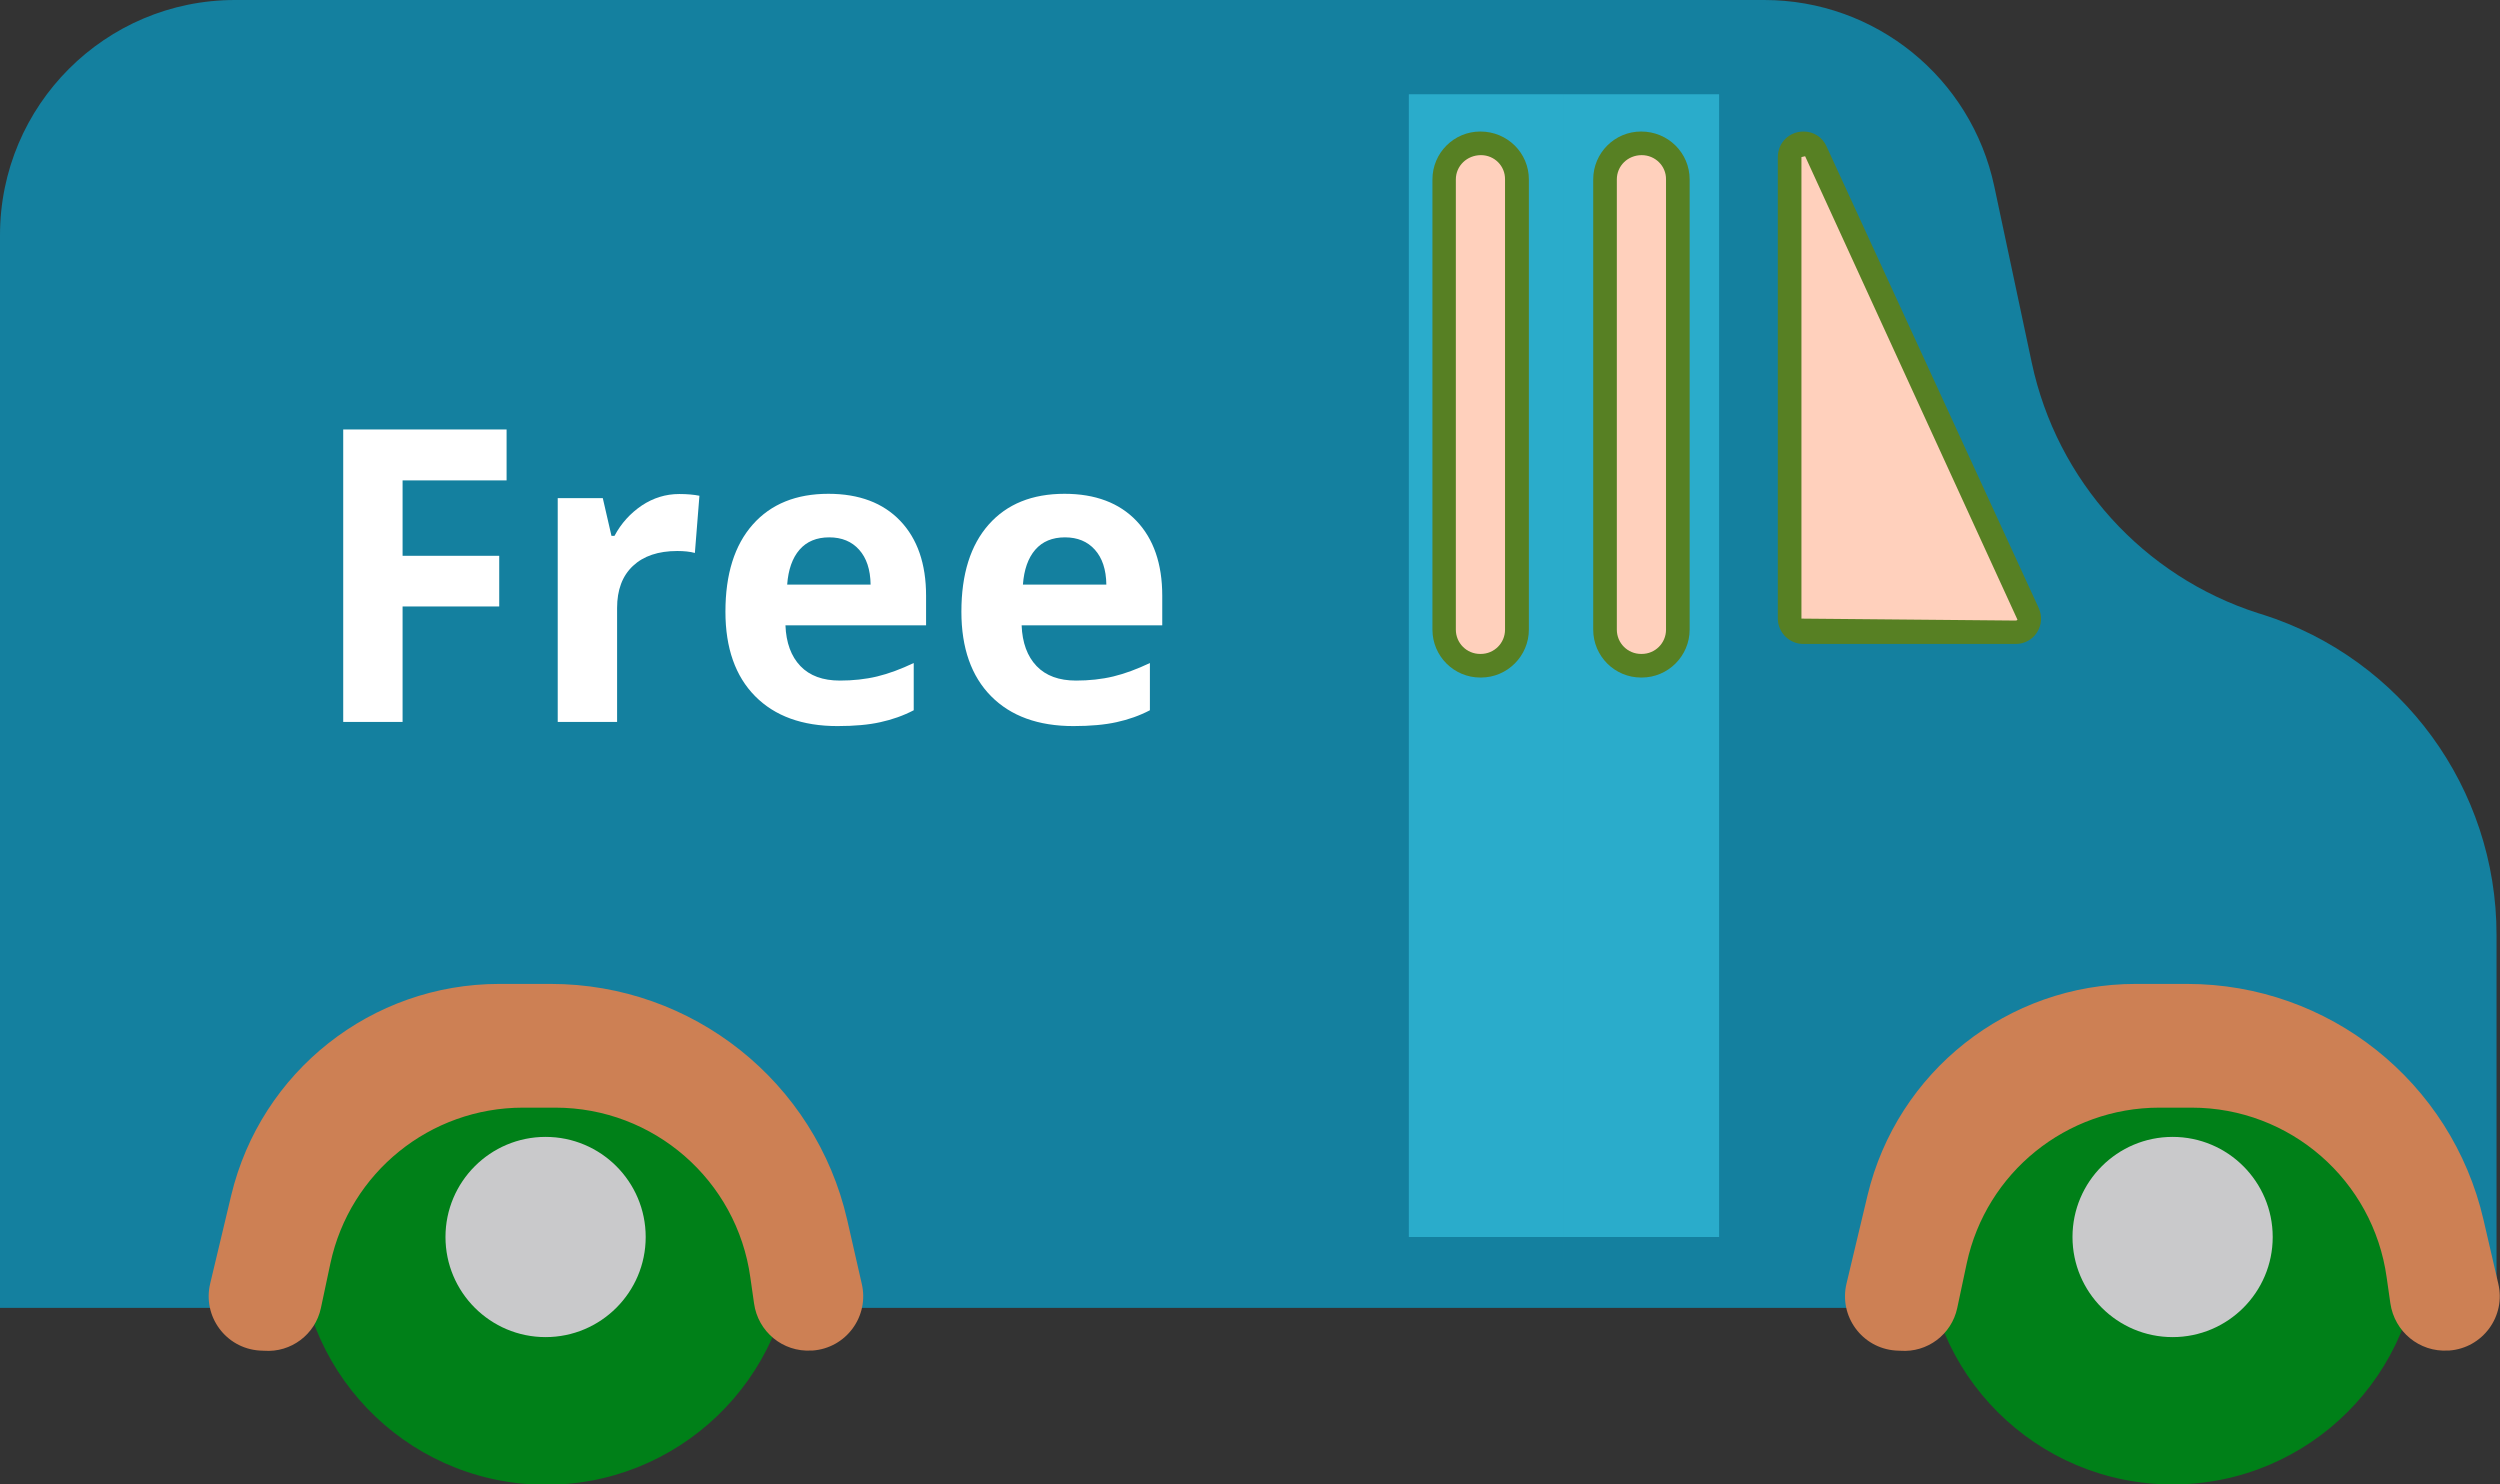
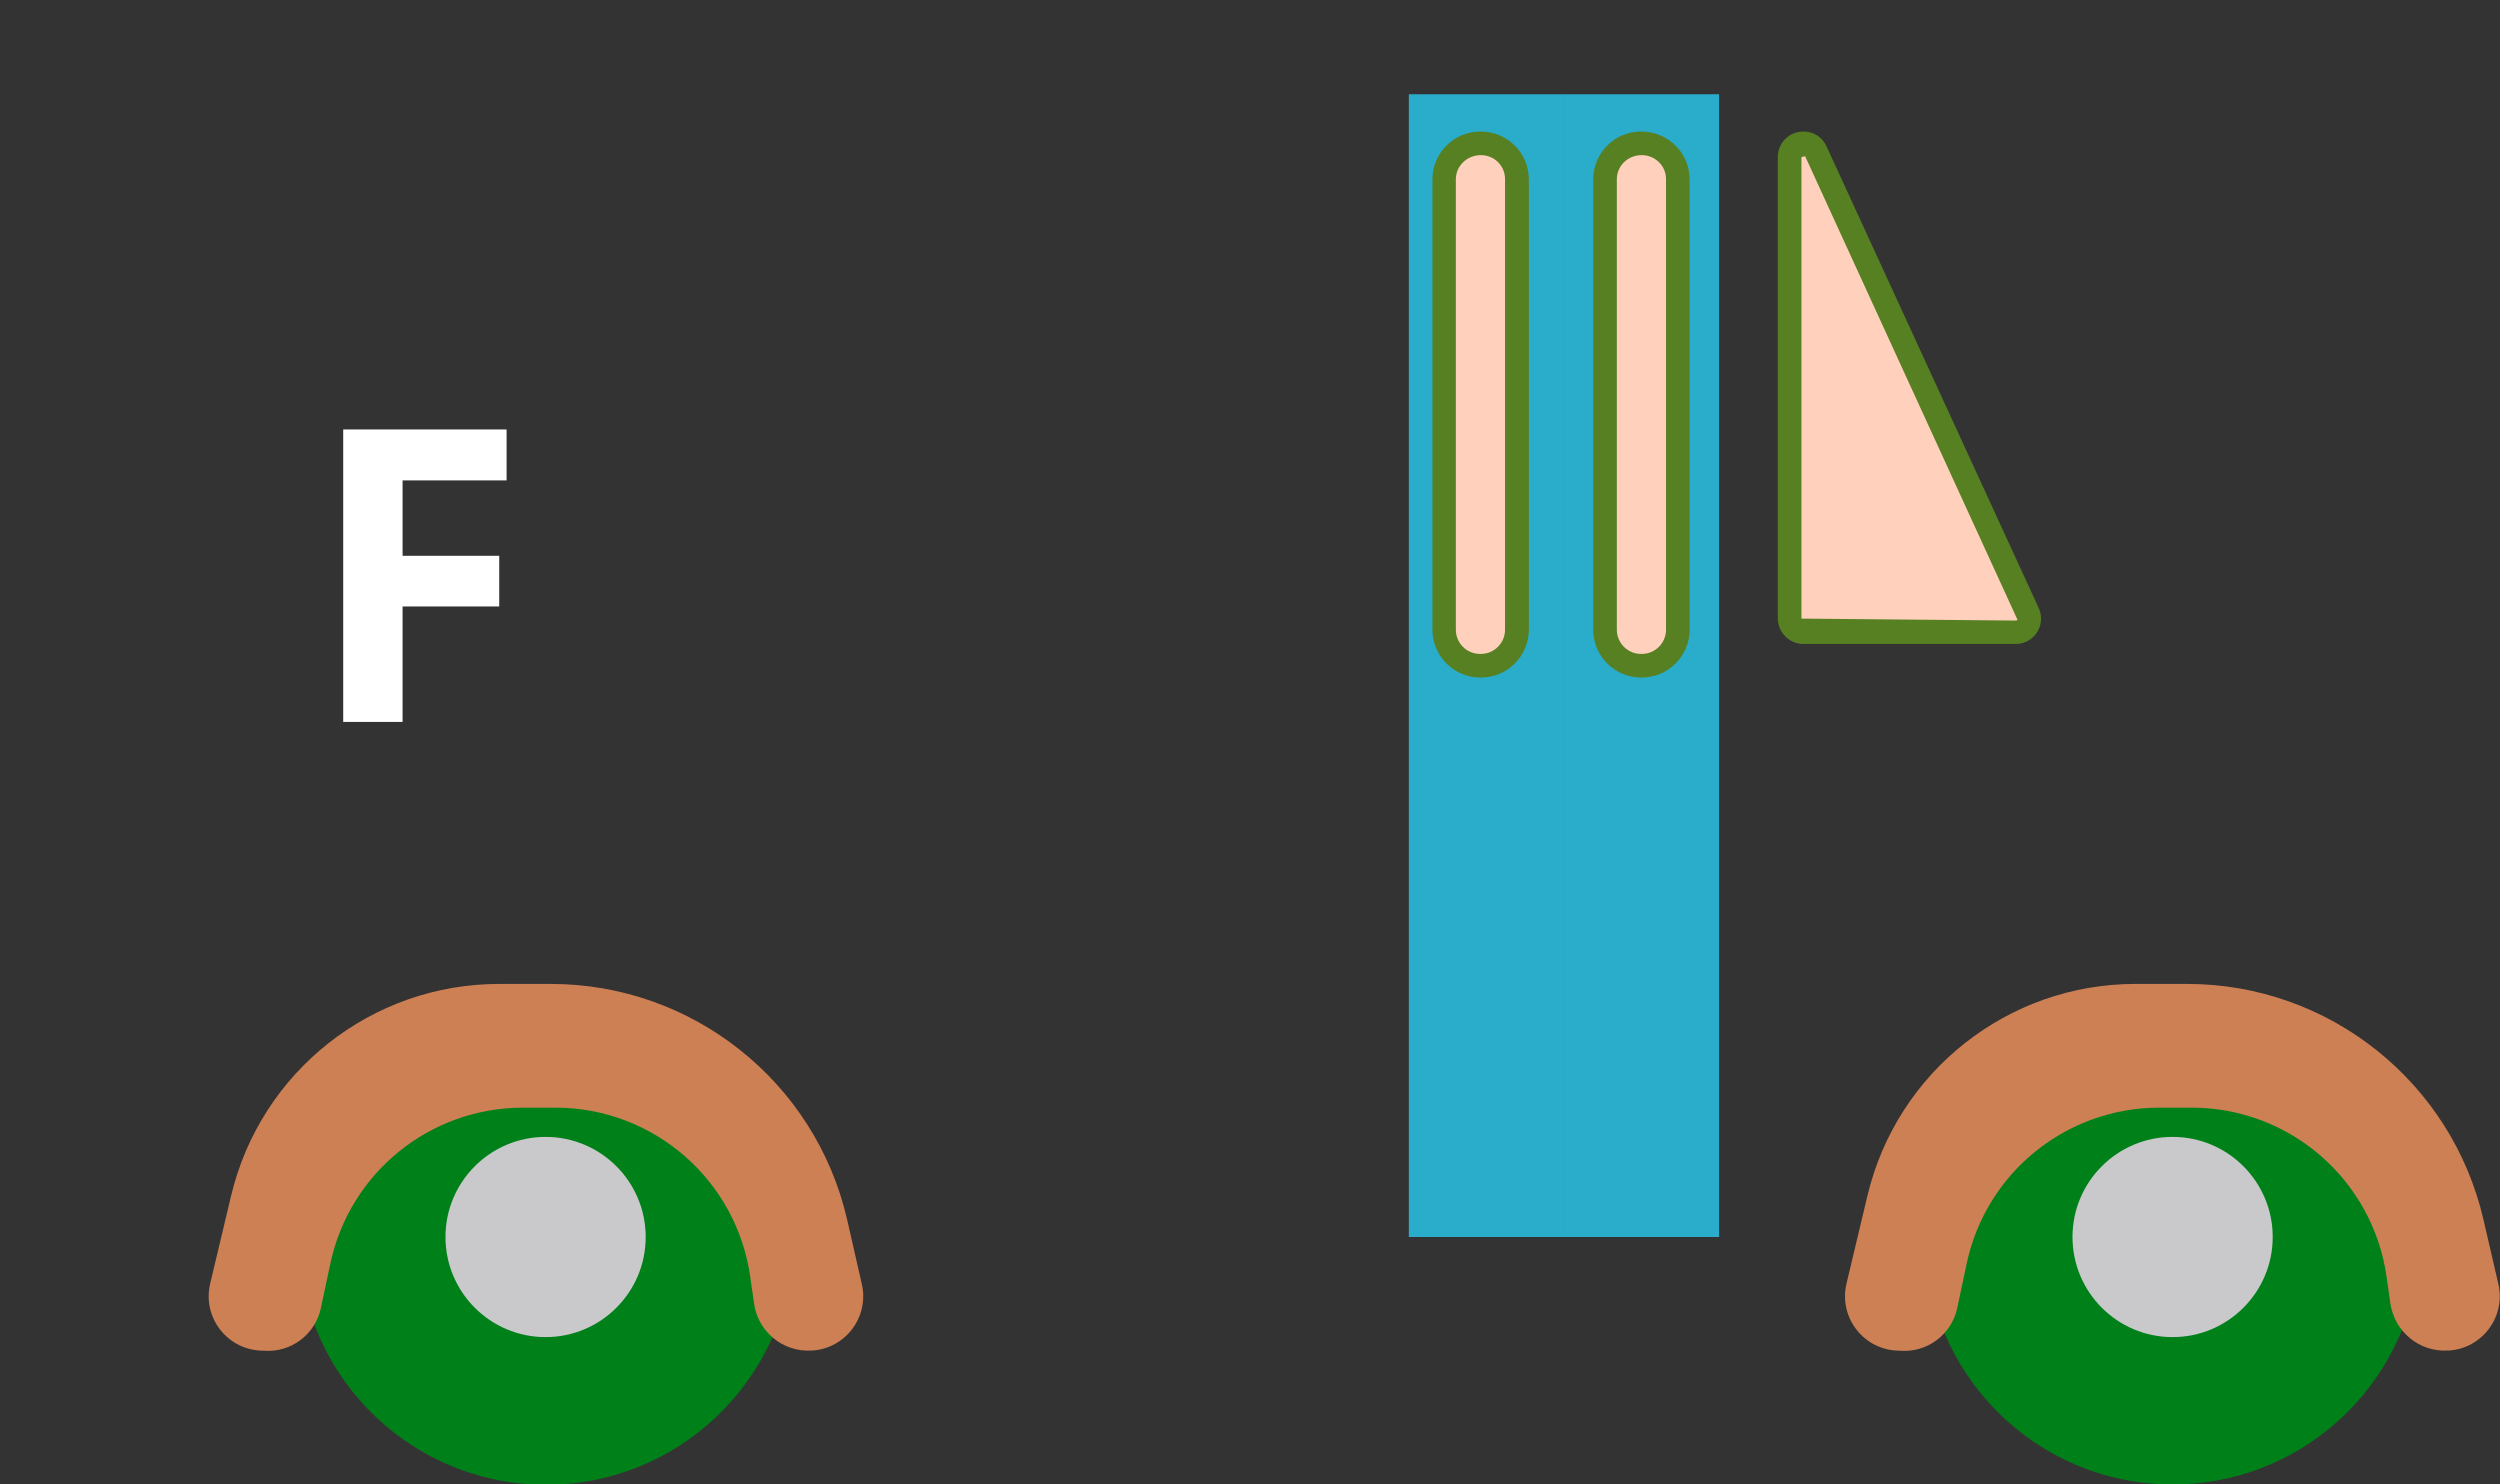
<svg xmlns="http://www.w3.org/2000/svg" version="1.1" id="Layer_1" x="0px" y="0px" width="115.38px" height="68.51px" viewBox="0 0 115.38 68.51" style="enable-background:new 0 0 115.38 68.51;" xml:space="preserve">
  <rect x="0" y="0" width="115.38" height="68.51" fill="#333333" stroke="none" />
  <style type="text/css">
	.st0{fill:none;}
	.st1{fill:#0B2137;}
	.st2{fill:#0C141E;}
	.st3{fill:#008018;}
	.st4{fill:#DAA880;}
	.st5{fill:#C88363;}
	.st6{fill:#DBBB98;}
	.st7{fill:#2E384C;}
	.st8{fill:#14809F;}
	.st9{fill:#182933;}
	.st10{fill:#FFAC80;}
	.st11{fill:#CD8054;}
	.st12{fill:#A4806A;}
	.st13{fill:#FFD0BC;}
	.st14{fill:#0A2138;}
	.st15{fill:#05101C;}
	.st16{fill:#D5A178;}
	.st17{fill:#FF8C4D;}
	.st18{fill:#D0801D;}
	.st19{fill:#FF801A;}
	.st20{fill:#CCA880;}
	.st21{fill:#B18980;}
	.st22{fill:#1D283E;}
	.st23{fill:#937341;}
	.st24{fill:#2AACCB;}
	.st25{fill:#578023;}
	.st26{fill:#C9C9CB;}
	.st27{fill:#FFFFFF;}
	.st28{fill:#FFAE8E;}
	.st29{fill-rule:evenodd;clip-rule:evenodd;fill:#008018;}
</style>
  <g>
    <g>
-       <path class="st8" d="M93.77,16.74L92.04,8.6C90.97,3.58,86.55,0,81.42,0H10.85C4.86,0,0,4.86,0,10.86v49.5h115.22V43.14    c0-6.75-4.36-12.73-10.8-14.78l-0.2-0.06C98.92,26.6,94.93,22.19,93.77,16.74z" />
-     </g>
+       </g>
    <g>
      <rect x="72.18" y="4.35" class="st24" width="7.16" height="52.74" />
    </g>
    <g>
      <rect x="65.02" y="4.35" class="st24" width="7.16" height="52.74" />
    </g>
    <g>
      <path class="st13" d="M93.03,29.18h-9.8c-0.35,0-0.63-0.28-0.63-0.63V7.25c0-0.68,0.93-0.88,1.21-0.26l9.79,21.3    C93.8,28.7,93.49,29.18,93.03,29.18z" />
    </g>
    <g>
      <path class="st25" d="M93.03,29.72h-9.8c-0.65,0-1.18-0.53-1.18-1.18V7.25c0-0.66,0.52-1.18,1.19-1.18c0.46,0,0.87,0.26,1.06,0.69    l9.79,21.3c0.17,0.37,0.14,0.79-0.08,1.13C93.8,29.52,93.43,29.72,93.03,29.72z M83.31,7.21l-0.17,0.04v21.3l9.89,0.09    c0.03,0,0.06-0.01,0.08-0.04L83.31,7.21z" />
    </g>
    <g>
      <g>
        <path class="st13" d="M68.35,30.72h-0.03c-0.92,0-1.66-0.75-1.66-1.67V8.28c0-0.92,0.75-1.67,1.66-1.67h0.03     c0.92,0,1.67,0.75,1.67,1.67v20.78C70.01,29.98,69.27,30.72,68.35,30.72z" />
      </g>
      <g>
        <path class="st25" d="M68.35,31.27h-0.03c-1.22,0-2.21-0.99-2.21-2.21V8.28c0-1.22,0.99-2.21,2.21-2.21     c1.25,0,2.24,0.99,2.24,2.21v20.78C70.56,30.27,69.57,31.27,68.35,31.27z M68.35,7.16c-0.65,0-1.16,0.5-1.16,1.12v20.78     c0,0.62,0.5,1.12,1.12,1.12h0.03c0.62,0,1.12-0.5,1.12-1.12V8.28C69.47,7.66,68.97,7.16,68.35,7.16z" />
      </g>
    </g>
    <g>
      <path class="st13" d="M75.77,30.72h-0.03c-0.92,0-1.66-0.75-1.66-1.67V8.28c0-0.92,0.75-1.67,1.66-1.67h0.03    c0.92,0,1.67,0.75,1.67,1.67v20.78C77.44,29.98,76.69,30.72,75.77,30.72z" />
    </g>
    <g>
      <path class="st25" d="M75.77,31.27h-0.03c-1.22,0-2.21-0.99-2.21-2.21V8.28c0-1.22,0.99-2.21,2.21-2.21    c1.25,0,2.24,0.99,2.24,2.21v20.78C77.98,30.27,76.99,31.27,75.77,31.27z M75.77,7.16c-0.65,0-1.15,0.5-1.15,1.12v20.78    c0,0.62,0.5,1.12,1.12,1.12h0.03c0.62,0,1.12-0.5,1.12-1.12V8.28C76.9,7.66,76.39,7.16,75.77,7.16z" />
    </g>
    <g>
      <g>
        <path class="st3" d="M111.69,57.09c0,6.31-5.11,11.42-11.42,11.42c-6.31,0-11.42-5.11-11.42-11.42c0-6.31,5.11-11.42,11.42-11.42     C106.58,45.67,111.69,50.79,111.69,57.09z" />
      </g>
      <g>
        <path class="st26" d="M104.89,57.09c0,2.55-2.07,4.62-4.62,4.62c-2.55,0-4.62-2.07-4.62-4.62c0-2.55,2.07-4.62,4.62-4.62     C102.82,52.47,104.89,54.54,104.89,57.09z" />
      </g>
    </g>
    <g>
      <g>
        <ellipse transform="matrix(0.022 -1 1 0.022 -32.445 81.026)" class="st3" cx="25.18" cy="57.09" rx="11.42" ry="11.42" />
      </g>
      <g>
        <path class="st26" d="M29.8,57.09c0,2.55-2.07,4.62-4.62,4.62c-2.55,0-4.62-2.07-4.62-4.62c0-2.55,2.07-4.62,4.62-4.62     C27.73,52.47,29.8,54.54,29.8,57.09z" />
      </g>
    </g>
    <g>
      <path class="st11" d="M37.45,62.33l0.05,0c1.55-0.11,2.63-1.58,2.27-3.09L39.1,56.3c-1.46-6.37-7.14-10.89-13.68-10.89h-2.38    c-5.89,0-11,4.04-12.37,9.76L9.7,59.24c-0.36,1.51,0.72,2.98,2.27,3.09l0.22,0.01c1.24,0.09,2.36-0.75,2.62-1.97l0.44-2.07    c0.9-4.19,4.6-7.18,8.89-7.18h1.49c4.54,0,8.38,3.35,9,7.84l0.17,1.19C34.98,61.46,36.13,62.41,37.45,62.33z" />
    </g>
    <g>
      <path class="st11" d="M112.98,62.33l0.05,0c1.55-0.11,2.63-1.58,2.27-3.09l-0.68-2.94c-1.47-6.37-7.14-10.89-13.68-10.89h-2.38    c-5.89,0-11,4.04-12.37,9.76l-0.97,4.07c-0.36,1.51,0.72,2.98,2.27,3.09l0.22,0.01c1.24,0.09,2.36-0.75,2.62-1.97l0.44-2.07    c0.9-4.19,4.6-7.18,8.89-7.18h1.49c4.54,0,8.38,3.35,9,7.84l0.17,1.19C110.51,61.46,111.66,62.41,112.98,62.33z" />
    </g>
    <g>
      <path class="st27" d="M18.58,33.32h-2.74V19.82h7.54v2.35h-4.8v3.48h4.46v2.34h-4.46V33.32z" />
-       <path class="st27" d="M31.35,22.8c0.37,0,0.68,0.03,0.93,0.08l-0.21,2.64c-0.22-0.06-0.49-0.09-0.81-0.09    c-0.88,0-1.56,0.23-2.05,0.69c-0.49,0.46-0.73,1.11-0.73,1.94v5.26h-2.74V22.99h2.08l0.4,1.74h0.14c0.31-0.58,0.73-1.04,1.26-1.4    C30.15,22.98,30.72,22.8,31.35,22.8z" />
-       <path class="st27" d="M38.65,33.51c-1.62,0-2.89-0.46-3.8-1.38c-0.91-0.92-1.37-2.22-1.37-3.9c0-1.73,0.42-3.07,1.26-4.02    c0.84-0.95,2.01-1.42,3.49-1.42c1.42,0,2.53,0.42,3.32,1.25c0.79,0.83,1.19,1.98,1.19,3.45v1.37h-6.49    c0.03,0.8,0.26,1.43,0.69,1.88c0.43,0.45,1.04,0.67,1.82,0.67c0.6,0,1.18-0.06,1.72-0.19c0.54-0.13,1.1-0.34,1.69-0.62v2.18    c-0.48,0.25-0.99,0.43-1.54,0.55C40.1,33.45,39.44,33.51,38.65,33.51z M38.27,24.8c-0.58,0-1.04,0.19-1.37,0.57    c-0.33,0.38-0.52,0.92-0.57,1.61h3.85c-0.01-0.7-0.19-1.23-0.53-1.61C39.31,24.99,38.85,24.8,38.27,24.8z" />
-       <path class="st27" d="M49.54,33.51c-1.62,0-2.89-0.46-3.8-1.38c-0.91-0.92-1.37-2.22-1.37-3.9c0-1.73,0.42-3.07,1.26-4.02    c0.84-0.95,2.01-1.42,3.5-1.42c1.42,0,2.53,0.42,3.32,1.25c0.79,0.83,1.19,1.98,1.19,3.45v1.37h-6.49    c0.03,0.8,0.26,1.43,0.69,1.88c0.43,0.45,1.04,0.67,1.82,0.67c0.6,0,1.18-0.06,1.72-0.19c0.54-0.13,1.1-0.34,1.69-0.62v2.18    c-0.48,0.25-0.99,0.43-1.54,0.55C50.99,33.45,50.32,33.51,49.54,33.51z M49.15,24.8c-0.58,0-1.04,0.19-1.37,0.57    c-0.33,0.38-0.52,0.92-0.57,1.61h3.85c-0.01-0.7-0.19-1.23-0.53-1.61C50.19,24.99,49.73,24.8,49.15,24.8z" />
    </g>
  </g>
</svg>